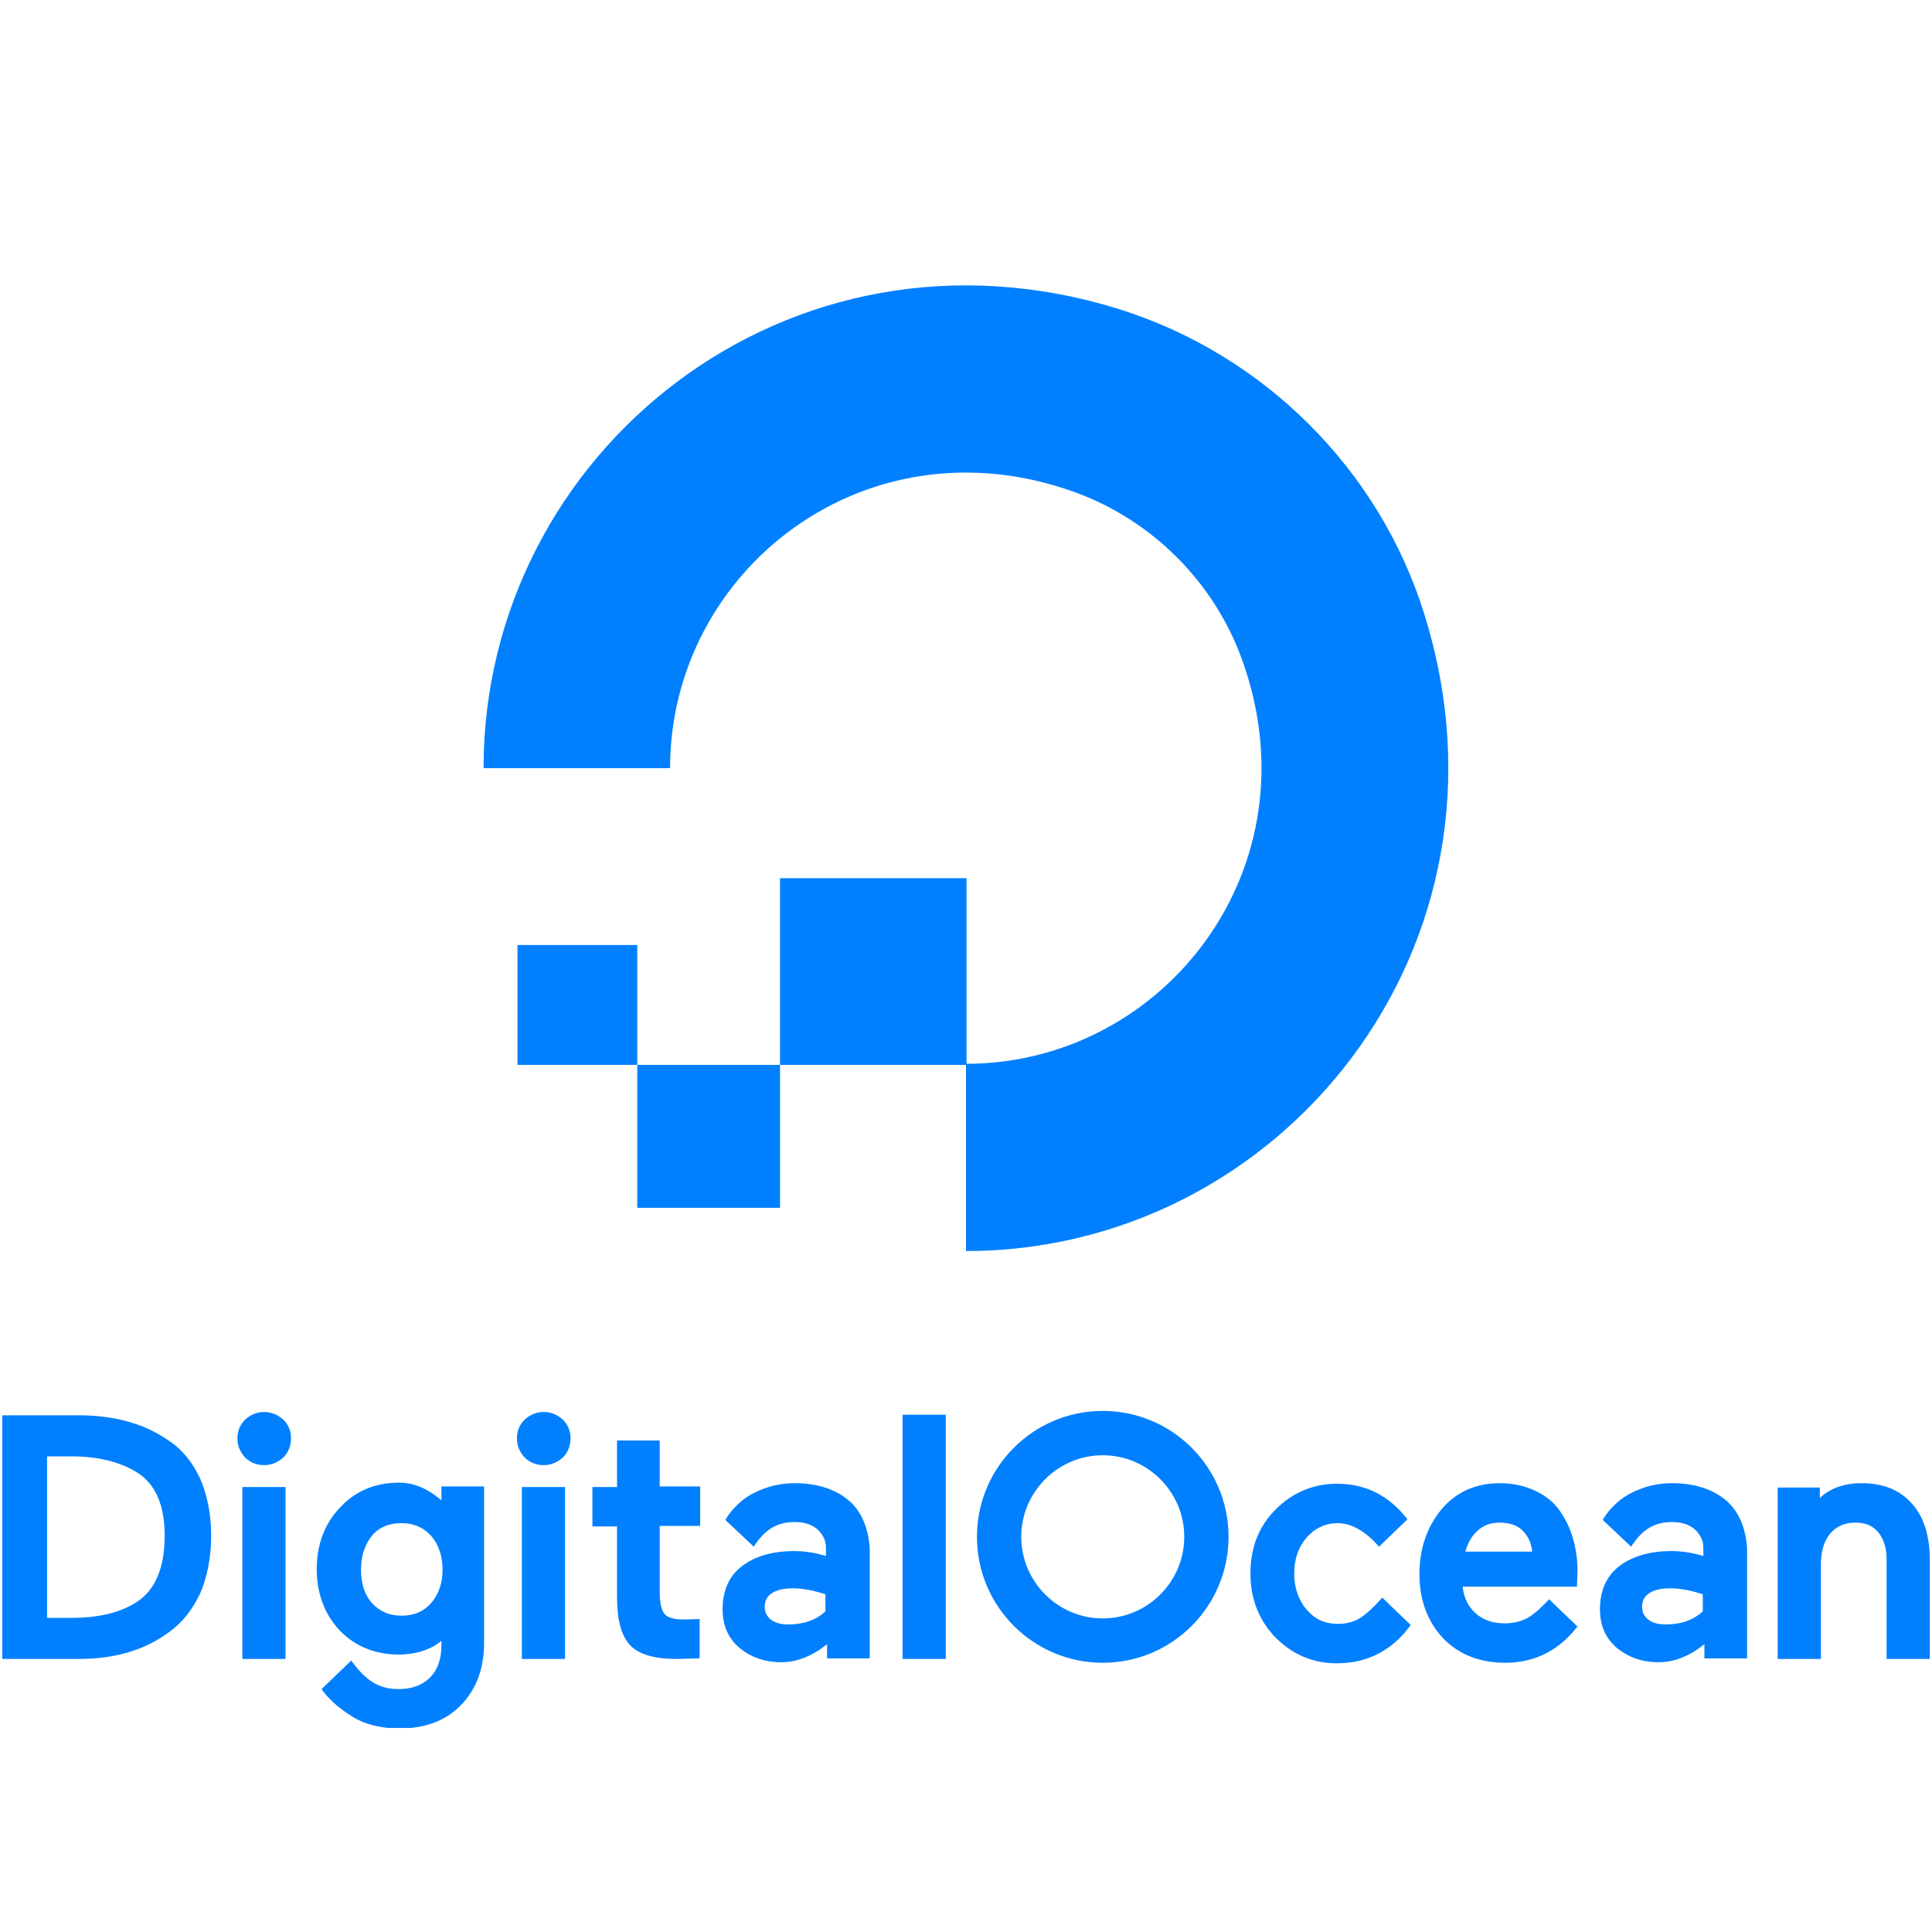
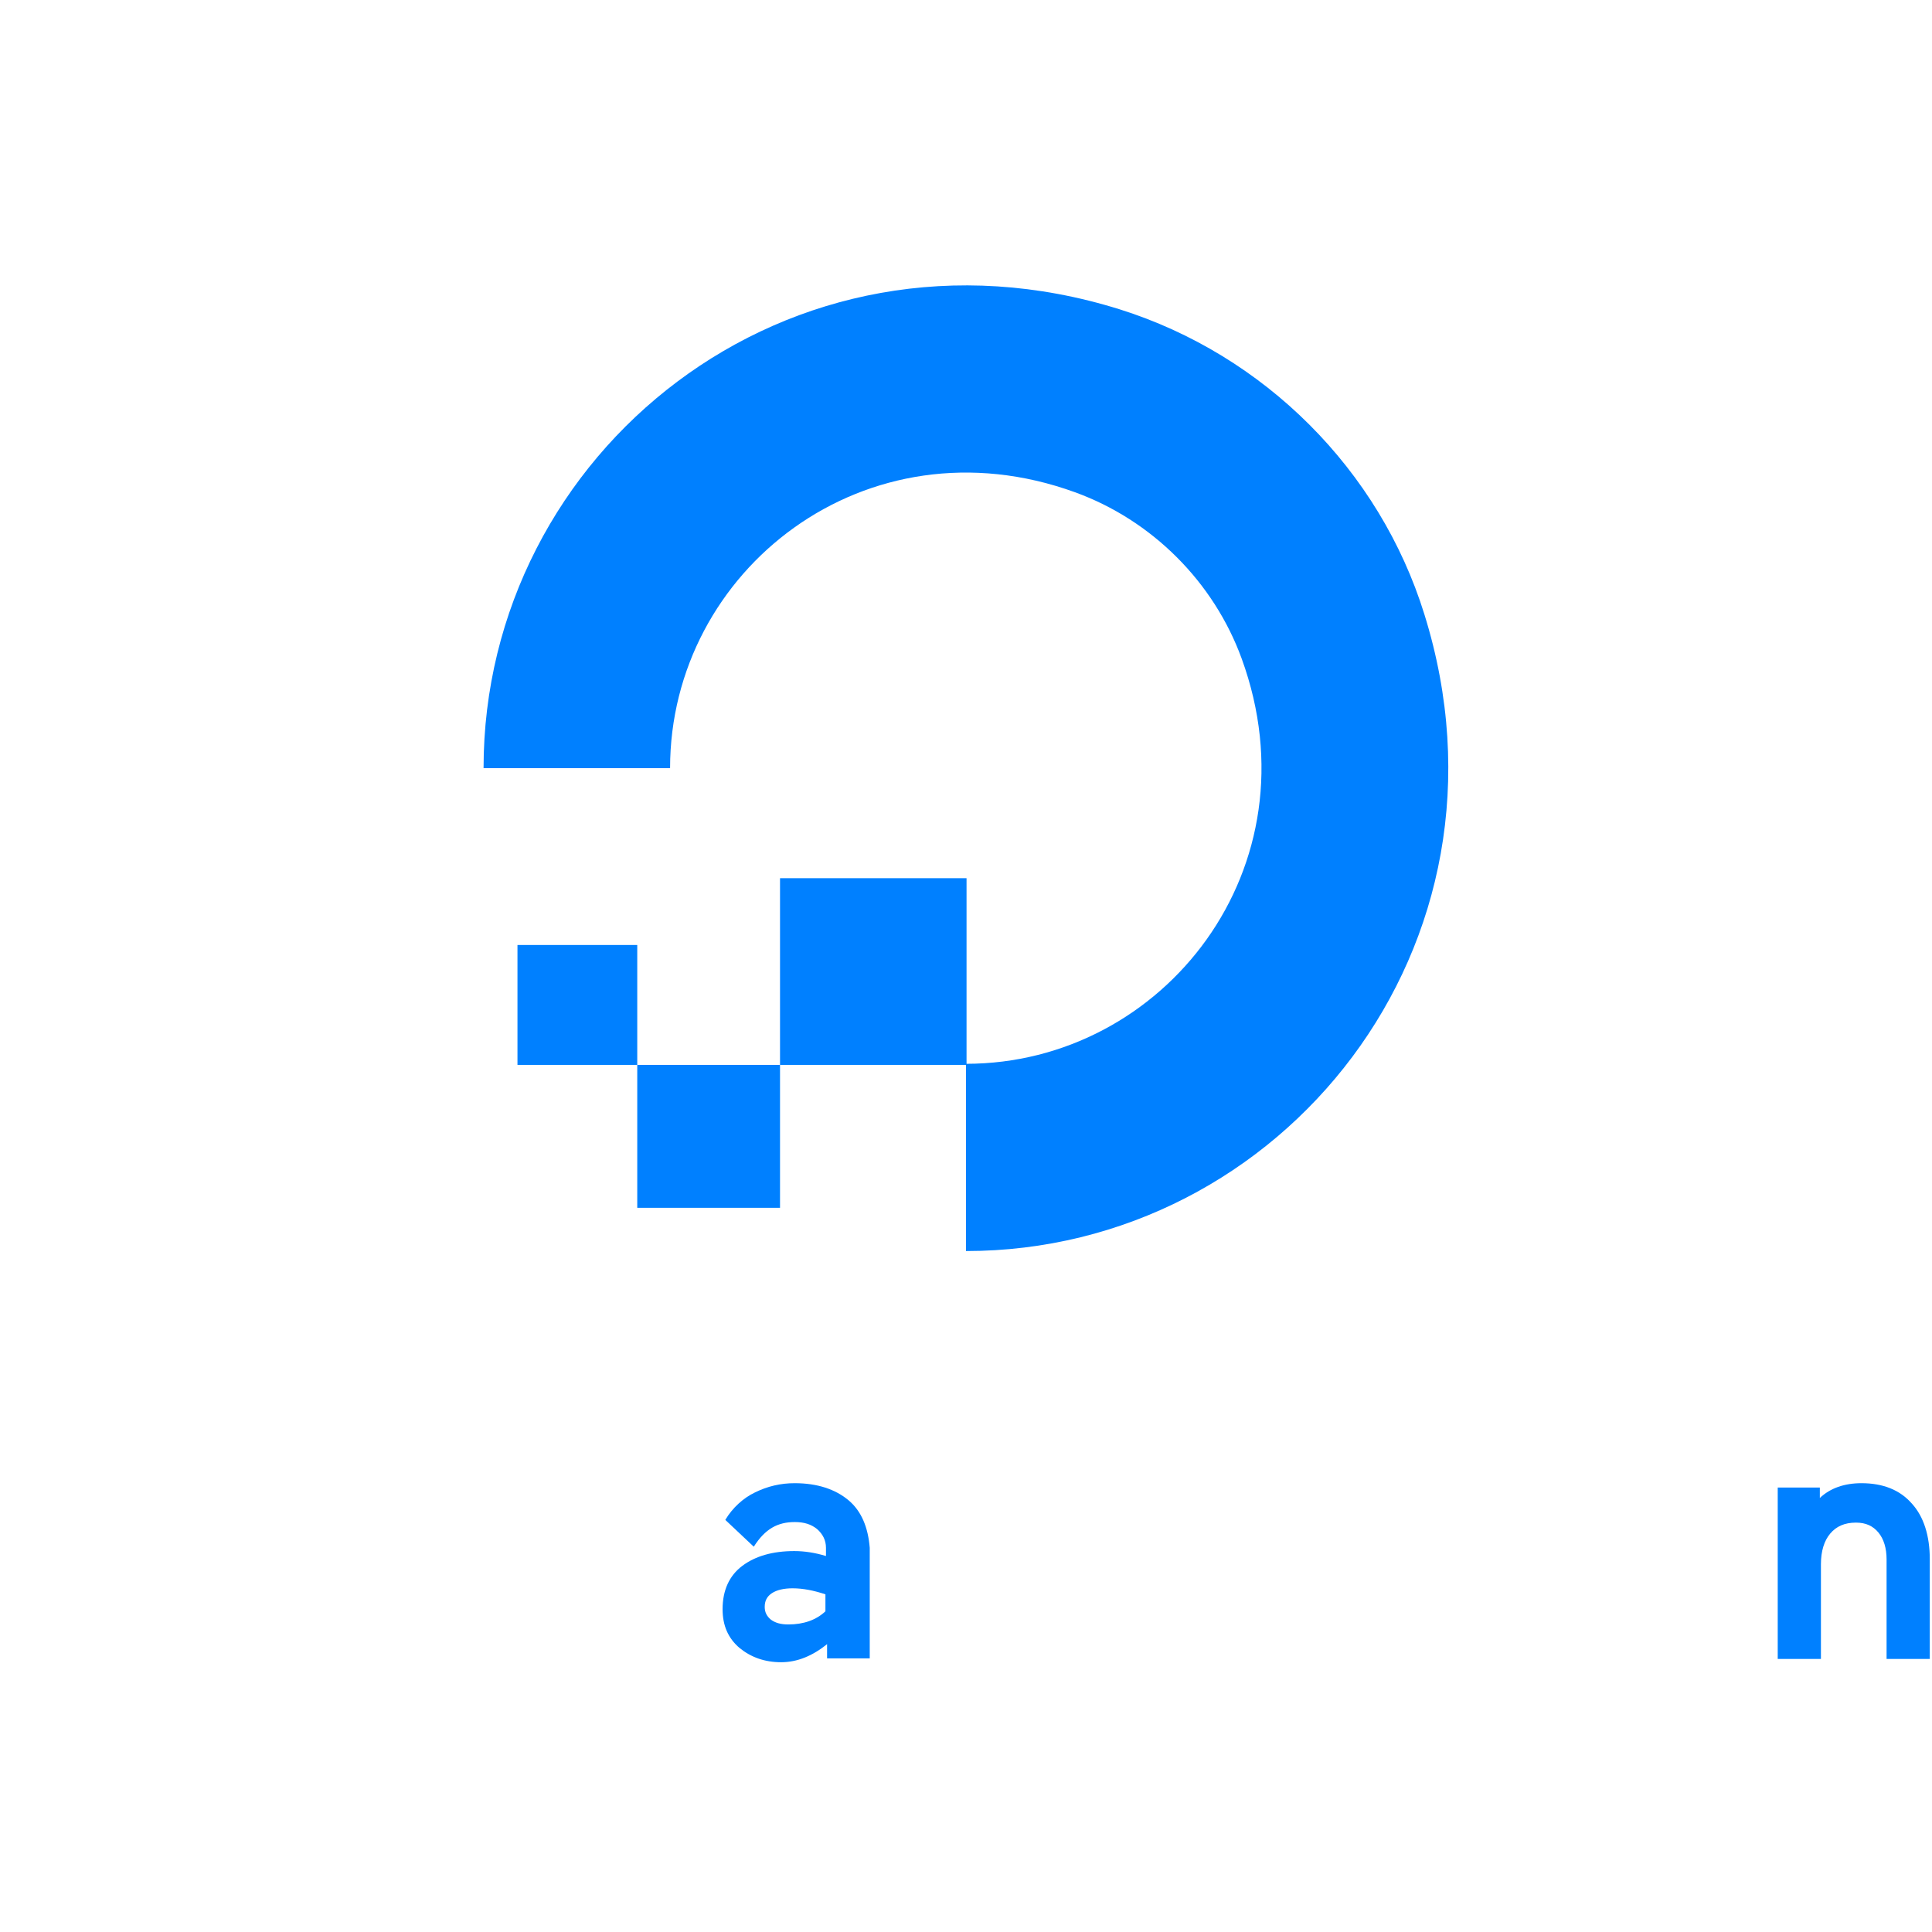
<svg xmlns="http://www.w3.org/2000/svg" width="500" zoomAndPan="magnify" viewBox="0 0 375 375" height="500" preserveAspectRatio="xMidYMid meet" version="1.0">
  <defs>
    <clipPath id="fe13a1a683">
-       <path d="M 0 274 L 307 274 L 307 335.387 L 0 335.387 Z M 0 274 " clip-rule="nonzero" />
-     </clipPath>
+       </clipPath>
  </defs>
  <path fill="#0080ff" d="M 187.5 242.828 L 187.5 206.484 C 225.934 206.484 255.766 168.332 241.012 127.844 C 235.594 112.965 223.598 100.957 208.629 95.535 C 168.18 80.871 130.062 110.625 130.062 149.098 L 93.859 149.098 C 93.859 87.777 153.102 39.957 217.336 60.043 C 245.363 68.863 267.766 91.18 276.469 119.234 C 296.535 183.527 248.762 242.828 187.5 242.828 Z M 187.5 242.828 " fill-opacity="1" fill-rule="nonzero" />
  <path fill="#0080ff" d="M 151.402 206.695 L 151.402 170.457 L 187.605 170.457 L 187.605 206.695 Z M 123.691 234.434 L 123.691 206.695 L 151.402 206.695 L 151.402 234.434 Z M 123.691 206.695 L 100.441 206.695 L 100.441 183.422 L 123.691 183.422 Z M 123.691 206.695 " fill-opacity="1" fill-rule="evenodd" />
  <g clip-path="url(#fe13a1a683)">
-     <path fill="#0080ff" d="M 32.707 279.598 C 28.035 276.301 22.09 274.707 15.293 274.707 L 0.43 274.707 L 0.43 322 L 15.402 322 C 22.195 322 28.141 320.297 32.812 316.793 C 35.359 314.984 37.379 312.434 38.863 309.246 C 40.242 306.059 40.988 302.23 40.988 298.086 C 40.988 293.941 40.242 290.223 38.863 287.035 C 37.379 283.848 35.359 281.297 32.707 279.598 Z M 9.137 282.68 L 13.809 282.68 C 19.012 282.68 23.258 283.742 26.547 285.762 C 30.156 287.992 31.965 292.137 31.965 298.086 C 31.965 304.25 30.156 308.609 26.547 310.945 C 23.469 312.965 19.223 314.027 13.914 314.027 L 9.137 314.027 Z M 51.285 274.07 C 49.801 274.07 48.633 274.602 47.57 275.559 C 46.613 276.516 46.082 277.684 46.082 279.172 C 46.082 280.66 46.613 281.828 47.57 282.891 C 48.523 283.848 49.801 284.379 51.285 284.379 C 52.664 284.379 53.941 283.848 55 282.891 C 55.957 281.934 56.488 280.66 56.488 279.172 C 56.488 277.684 55.957 276.516 55 275.559 C 53.941 274.602 52.664 274.07 51.285 274.07 Z M 47.039 288.629 L 55.426 288.629 L 55.426 322 L 47.039 322 Z M 85.898 291.395 C 83.348 289.16 80.59 287.781 77.508 287.781 C 72.84 287.781 69.016 289.375 66.043 292.562 C 63.07 295.645 61.477 299.684 61.477 304.57 C 61.477 309.246 62.965 313.285 65.938 316.473 C 68.91 319.555 72.84 321.148 77.402 321.148 C 80.59 321.148 83.453 320.297 85.684 318.492 L 85.684 319.234 C 85.684 322 84.941 324.125 83.453 325.613 C 81.969 327.098 79.953 327.844 77.402 327.844 C 73.582 327.844 71.141 326.355 68.168 322.316 L 62.434 327.844 L 62.539 328.055 C 63.812 329.758 65.617 331.457 68.168 333.051 C 70.609 334.645 73.793 335.496 77.508 335.496 C 82.5 335.496 86.535 334.008 89.508 330.926 C 92.48 327.844 93.965 323.805 93.965 318.809 L 93.965 288.523 L 85.684 288.523 L 85.684 291.395 Z M 83.668 311.16 C 82.18 312.859 80.27 313.602 77.934 313.602 C 75.492 313.602 73.688 312.754 72.199 311.16 C 70.715 309.457 70.078 307.332 70.078 304.676 C 70.078 301.914 70.82 299.789 72.199 298.086 C 73.582 296.387 75.598 295.645 77.934 295.645 C 80.375 295.645 82.18 296.492 83.668 298.086 C 85.152 299.789 85.898 302.02 85.898 304.676 C 85.898 307.332 85.152 309.457 83.668 311.16 Z M 101.293 288.629 L 109.68 288.629 L 109.68 322 L 101.293 322 Z M 105.539 274.07 C 104.051 274.07 102.883 274.602 101.82 275.559 C 100.867 276.516 100.336 277.684 100.336 279.172 C 100.336 280.66 100.867 281.828 101.82 282.891 C 102.777 283.848 104.051 284.379 105.539 284.379 C 106.918 284.379 108.191 283.848 109.254 282.891 C 110.211 281.934 110.742 280.66 110.742 279.172 C 110.742 277.684 110.211 276.516 109.254 275.559 C 108.191 274.602 107.023 274.07 105.539 274.07 Z M 128.047 279.598 L 119.766 279.598 L 119.766 288.629 L 114.988 288.629 L 114.988 296.281 L 119.766 296.281 L 119.766 310.098 C 119.766 314.453 120.613 317.535 122.312 319.34 C 124.012 321.148 127.09 322 131.336 322 L 135.371 321.891 L 135.797 321.891 L 135.797 314.242 L 132.93 314.348 C 130.914 314.348 129.637 314.027 129 313.285 C 128.363 312.539 128.047 311.051 128.047 308.82 L 128.047 296.176 L 135.902 296.176 L 135.902 288.523 L 128.047 288.523 Z M 175.184 274.602 L 183.574 274.602 L 183.574 322 L 175.184 322 Z M 268.297 310.098 C 266.809 311.797 265.215 313.285 264.047 314.027 C 262.879 314.773 261.395 315.195 259.695 315.195 C 257.254 315.195 255.238 314.348 253.645 312.434 C 252.051 310.629 251.203 308.184 251.203 305.422 C 251.203 302.551 252.051 300.215 253.645 298.406 C 255.238 296.602 257.254 295.645 259.695 295.645 C 262.352 295.645 265.215 297.344 267.66 300.215 L 273.18 294.898 C 269.57 290.223 265.004 287.992 259.484 287.992 C 254.918 287.992 250.883 289.691 247.594 292.988 C 244.301 296.281 242.707 300.426 242.707 305.422 C 242.707 310.414 244.406 314.559 247.594 317.855 C 250.883 321.148 254.812 322.848 259.484 322.848 C 265.535 322.848 270.418 320.191 273.816 315.41 Z M 302.801 293.305 C 301.633 291.605 300.039 290.328 298.023 289.375 C 296.004 288.418 293.668 287.887 291.121 287.887 C 286.449 287.887 282.629 289.586 279.762 292.988 C 277 296.387 275.516 300.531 275.516 305.527 C 275.516 310.629 277.105 314.773 280.082 317.961 C 283.16 321.148 287.195 322.742 292.184 322.742 C 297.809 322.742 302.48 320.406 305.984 315.941 L 306.199 315.727 L 300.676 310.414 C 300.145 311.051 299.402 311.691 298.766 312.328 C 297.918 313.07 297.172 313.711 296.324 314.133 C 295.051 314.773 293.668 315.09 292.078 315.09 C 289.742 315.09 287.832 314.453 286.344 313.07 C 284.965 311.797 284.113 310.098 283.902 307.973 L 306.09 307.973 L 306.199 304.891 C 306.199 302.762 305.879 300.637 305.348 298.727 C 304.816 296.812 303.969 295.004 302.801 293.305 Z M 284.434 301.168 C 284.859 299.574 285.602 298.195 286.664 297.238 C 287.832 296.07 289.316 295.539 291.016 295.539 C 293.031 295.539 294.625 296.07 295.688 297.238 C 296.641 298.301 297.281 299.574 297.387 301.168 Z M 284.434 301.168 " fill-opacity="1" fill-rule="nonzero" />
+     <path fill="#0080ff" d="M 32.707 279.598 C 28.035 276.301 22.09 274.707 15.293 274.707 L 0.43 274.707 L 0.43 322 L 15.402 322 C 22.195 322 28.141 320.297 32.812 316.793 C 35.359 314.984 37.379 312.434 38.863 309.246 C 40.242 306.059 40.988 302.23 40.988 298.086 C 40.988 293.941 40.242 290.223 38.863 287.035 C 37.379 283.848 35.359 281.297 32.707 279.598 Z M 9.137 282.68 L 13.809 282.68 C 19.012 282.68 23.258 283.742 26.547 285.762 C 30.156 287.992 31.965 292.137 31.965 298.086 C 31.965 304.25 30.156 308.609 26.547 310.945 C 23.469 312.965 19.223 314.027 13.914 314.027 L 9.137 314.027 Z M 51.285 274.07 C 49.801 274.07 48.633 274.602 47.57 275.559 C 46.613 276.516 46.082 277.684 46.082 279.172 C 46.082 280.66 46.613 281.828 47.57 282.891 C 48.523 283.848 49.801 284.379 51.285 284.379 C 52.664 284.379 53.941 283.848 55 282.891 C 55.957 281.934 56.488 280.66 56.488 279.172 C 56.488 277.684 55.957 276.516 55 275.559 C 53.941 274.602 52.664 274.07 51.285 274.07 Z M 47.039 288.629 L 55.426 288.629 L 55.426 322 L 47.039 322 Z M 85.898 291.395 C 83.348 289.16 80.59 287.781 77.508 287.781 C 72.84 287.781 69.016 289.375 66.043 292.562 C 63.07 295.645 61.477 299.684 61.477 304.57 C 61.477 309.246 62.965 313.285 65.938 316.473 C 68.91 319.555 72.84 321.148 77.402 321.148 C 80.59 321.148 83.453 320.297 85.684 318.492 L 85.684 319.234 C 85.684 322 84.941 324.125 83.453 325.613 C 81.969 327.098 79.953 327.844 77.402 327.844 C 73.582 327.844 71.141 326.355 68.168 322.316 L 62.434 327.844 L 62.539 328.055 C 63.812 329.758 65.617 331.457 68.168 333.051 C 70.609 334.645 73.793 335.496 77.508 335.496 C 82.5 335.496 86.535 334.008 89.508 330.926 C 92.48 327.844 93.965 323.805 93.965 318.809 L 93.965 288.523 L 85.684 288.523 L 85.684 291.395 Z M 83.668 311.16 C 82.18 312.859 80.27 313.602 77.934 313.602 C 75.492 313.602 73.688 312.754 72.199 311.16 C 70.715 309.457 70.078 307.332 70.078 304.676 C 70.078 301.914 70.82 299.789 72.199 298.086 C 73.582 296.387 75.598 295.645 77.934 295.645 C 80.375 295.645 82.18 296.492 83.668 298.086 C 85.152 299.789 85.898 302.02 85.898 304.676 C 85.898 307.332 85.152 309.457 83.668 311.16 Z M 101.293 288.629 L 109.68 288.629 L 109.68 322 L 101.293 322 Z M 105.539 274.07 C 104.051 274.07 102.883 274.602 101.82 275.559 C 100.867 276.516 100.336 277.684 100.336 279.172 C 100.336 280.66 100.867 281.828 101.82 282.891 C 102.777 283.848 104.051 284.379 105.539 284.379 C 106.918 284.379 108.191 283.848 109.254 282.891 C 110.211 281.934 110.742 280.66 110.742 279.172 C 108.191 274.602 107.023 274.07 105.539 274.07 Z M 128.047 279.598 L 119.766 279.598 L 119.766 288.629 L 114.988 288.629 L 114.988 296.281 L 119.766 296.281 L 119.766 310.098 C 119.766 314.453 120.613 317.535 122.312 319.34 C 124.012 321.148 127.09 322 131.336 322 L 135.371 321.891 L 135.797 321.891 L 135.797 314.242 L 132.93 314.348 C 130.914 314.348 129.637 314.027 129 313.285 C 128.363 312.539 128.047 311.051 128.047 308.82 L 128.047 296.176 L 135.902 296.176 L 135.902 288.523 L 128.047 288.523 Z M 175.184 274.602 L 183.574 274.602 L 183.574 322 L 175.184 322 Z M 268.297 310.098 C 266.809 311.797 265.215 313.285 264.047 314.027 C 262.879 314.773 261.395 315.195 259.695 315.195 C 257.254 315.195 255.238 314.348 253.645 312.434 C 252.051 310.629 251.203 308.184 251.203 305.422 C 251.203 302.551 252.051 300.215 253.645 298.406 C 255.238 296.602 257.254 295.645 259.695 295.645 C 262.352 295.645 265.215 297.344 267.66 300.215 L 273.18 294.898 C 269.57 290.223 265.004 287.992 259.484 287.992 C 254.918 287.992 250.883 289.691 247.594 292.988 C 244.301 296.281 242.707 300.426 242.707 305.422 C 242.707 310.414 244.406 314.559 247.594 317.855 C 250.883 321.148 254.812 322.848 259.484 322.848 C 265.535 322.848 270.418 320.191 273.816 315.41 Z M 302.801 293.305 C 301.633 291.605 300.039 290.328 298.023 289.375 C 296.004 288.418 293.668 287.887 291.121 287.887 C 286.449 287.887 282.629 289.586 279.762 292.988 C 277 296.387 275.516 300.531 275.516 305.527 C 275.516 310.629 277.105 314.773 280.082 317.961 C 283.16 321.148 287.195 322.742 292.184 322.742 C 297.809 322.742 302.48 320.406 305.984 315.941 L 306.199 315.727 L 300.676 310.414 C 300.145 311.051 299.402 311.691 298.766 312.328 C 297.918 313.07 297.172 313.711 296.324 314.133 C 295.051 314.773 293.668 315.09 292.078 315.09 C 289.742 315.09 287.832 314.453 286.344 313.07 C 284.965 311.797 284.113 310.098 283.902 307.973 L 306.09 307.973 L 306.199 304.891 C 306.199 302.762 305.879 300.637 305.348 298.727 C 304.816 296.812 303.969 295.004 302.801 293.305 Z M 284.434 301.168 C 284.859 299.574 285.602 298.195 286.664 297.238 C 287.832 296.07 289.316 295.539 291.016 295.539 C 293.031 295.539 294.625 296.07 295.688 297.238 C 296.641 298.301 297.281 299.574 297.387 301.168 Z M 284.434 301.168 " fill-opacity="1" fill-rule="nonzero" />
  </g>
-   <path fill="#0080ff" d="M 334.969 291.18 C 332.422 289.055 328.918 287.887 324.566 287.887 C 321.84 287.879 319.258 288.48 316.816 289.691 C 314.586 290.754 312.461 292.668 311.082 295.004 L 311.188 295.113 L 316.602 300.215 C 318.832 296.707 321.273 295.43 324.566 295.43 C 326.371 295.43 327.75 295.855 328.918 296.812 C 329.98 297.77 330.617 298.938 330.617 300.426 L 330.617 302.02 C 328.492 301.383 326.477 301.062 324.457 301.062 C 320.32 301.062 316.922 302.02 314.371 303.934 C 311.824 305.844 310.551 308.715 310.551 312.328 C 310.551 315.516 311.613 317.961 313.844 319.871 C 316.07 321.68 318.727 322.637 321.91 322.637 C 325.098 322.637 328.07 321.359 330.828 319.129 L 330.828 321.891 L 339.109 321.891 L 339.109 300.426 C 338.793 296.492 337.52 293.305 334.969 291.18 Z M 320.105 309.246 C 321.062 308.609 322.441 308.289 324.141 308.289 C 326.156 308.289 328.281 308.715 330.512 309.457 L 330.512 312.754 C 328.707 314.453 326.266 315.305 323.293 315.305 C 321.805 315.305 320.742 314.984 319.895 314.348 C 319.152 313.711 318.727 312.965 318.727 311.902 C 318.727 310.734 319.152 309.883 320.105 309.246 Z M 320.105 309.246 " fill-opacity="1" fill-rule="nonzero" />
  <path fill="#0080ff" d="M 371.066 291.816 C 368.73 289.16 365.441 287.887 361.301 287.887 C 358.008 287.887 355.246 288.844 353.23 290.754 L 353.23 288.734 L 345.055 288.734 L 345.055 322 L 353.441 322 L 353.441 303.613 C 353.441 301.062 354.078 299.043 355.246 297.664 C 356.414 296.281 358.008 295.539 360.238 295.539 C 362.148 295.539 363.527 296.176 364.59 297.449 C 365.652 298.727 366.184 300.531 366.184 302.656 L 366.184 322 L 374.57 322 L 374.57 302.656 C 374.57 298.086 373.402 294.367 371.066 291.816 Z M 371.066 291.816 " fill-opacity="1" fill-rule="nonzero" />
  <path fill="#0080ff" d="M 164.676 291.18 C 162.125 289.055 158.621 287.887 154.27 287.887 C 151.543 287.879 148.961 288.48 146.52 289.691 C 144.289 290.754 142.168 292.668 140.785 295.004 L 140.891 295.113 L 146.309 300.215 C 148.535 296.707 150.98 295.43 154.27 295.43 C 156.074 295.43 157.453 295.855 158.621 296.812 C 159.684 297.77 160.32 298.938 160.32 300.426 L 160.32 302.02 C 158.199 301.383 156.18 301.062 154.164 301.062 C 150.023 301.062 146.625 302.02 144.078 303.934 C 141.531 305.844 140.254 308.715 140.254 312.328 C 140.254 315.516 141.316 317.961 143.547 319.871 C 145.777 321.68 148.43 322.637 151.617 322.637 C 154.801 322.637 157.773 321.359 160.535 319.129 L 160.535 321.891 L 168.816 321.891 L 168.816 300.426 C 168.496 296.492 167.223 293.305 164.676 291.18 Z M 149.812 309.246 C 150.766 308.609 152.145 308.289 153.844 308.289 C 155.863 308.289 157.984 308.715 160.215 309.457 L 160.215 312.754 C 158.41 314.453 155.969 315.305 152.996 315.305 C 151.508 315.305 150.449 314.984 149.598 314.348 C 148.855 313.711 148.43 312.965 148.43 311.902 C 148.43 310.734 148.855 309.883 149.812 309.246 Z M 149.812 309.246 " fill-opacity="1" fill-rule="nonzero" />
-   <path fill="#0080ff" d="M 214.043 322.742 C 200.559 322.742 189.625 311.797 189.625 298.301 C 189.625 284.805 200.559 273.859 214.043 273.859 C 227.527 273.859 238.461 284.805 238.461 298.301 C 238.461 311.797 227.527 322.742 214.043 322.742 Z M 214.043 282.465 C 205.336 282.465 198.223 289.586 198.223 298.301 C 198.223 307.016 205.336 314.133 214.043 314.133 C 222.75 314.133 229.863 307.016 229.863 298.301 C 229.863 289.586 222.75 282.465 214.043 282.465 Z M 214.043 282.465 " fill-opacity="1" fill-rule="nonzero" />
</svg>